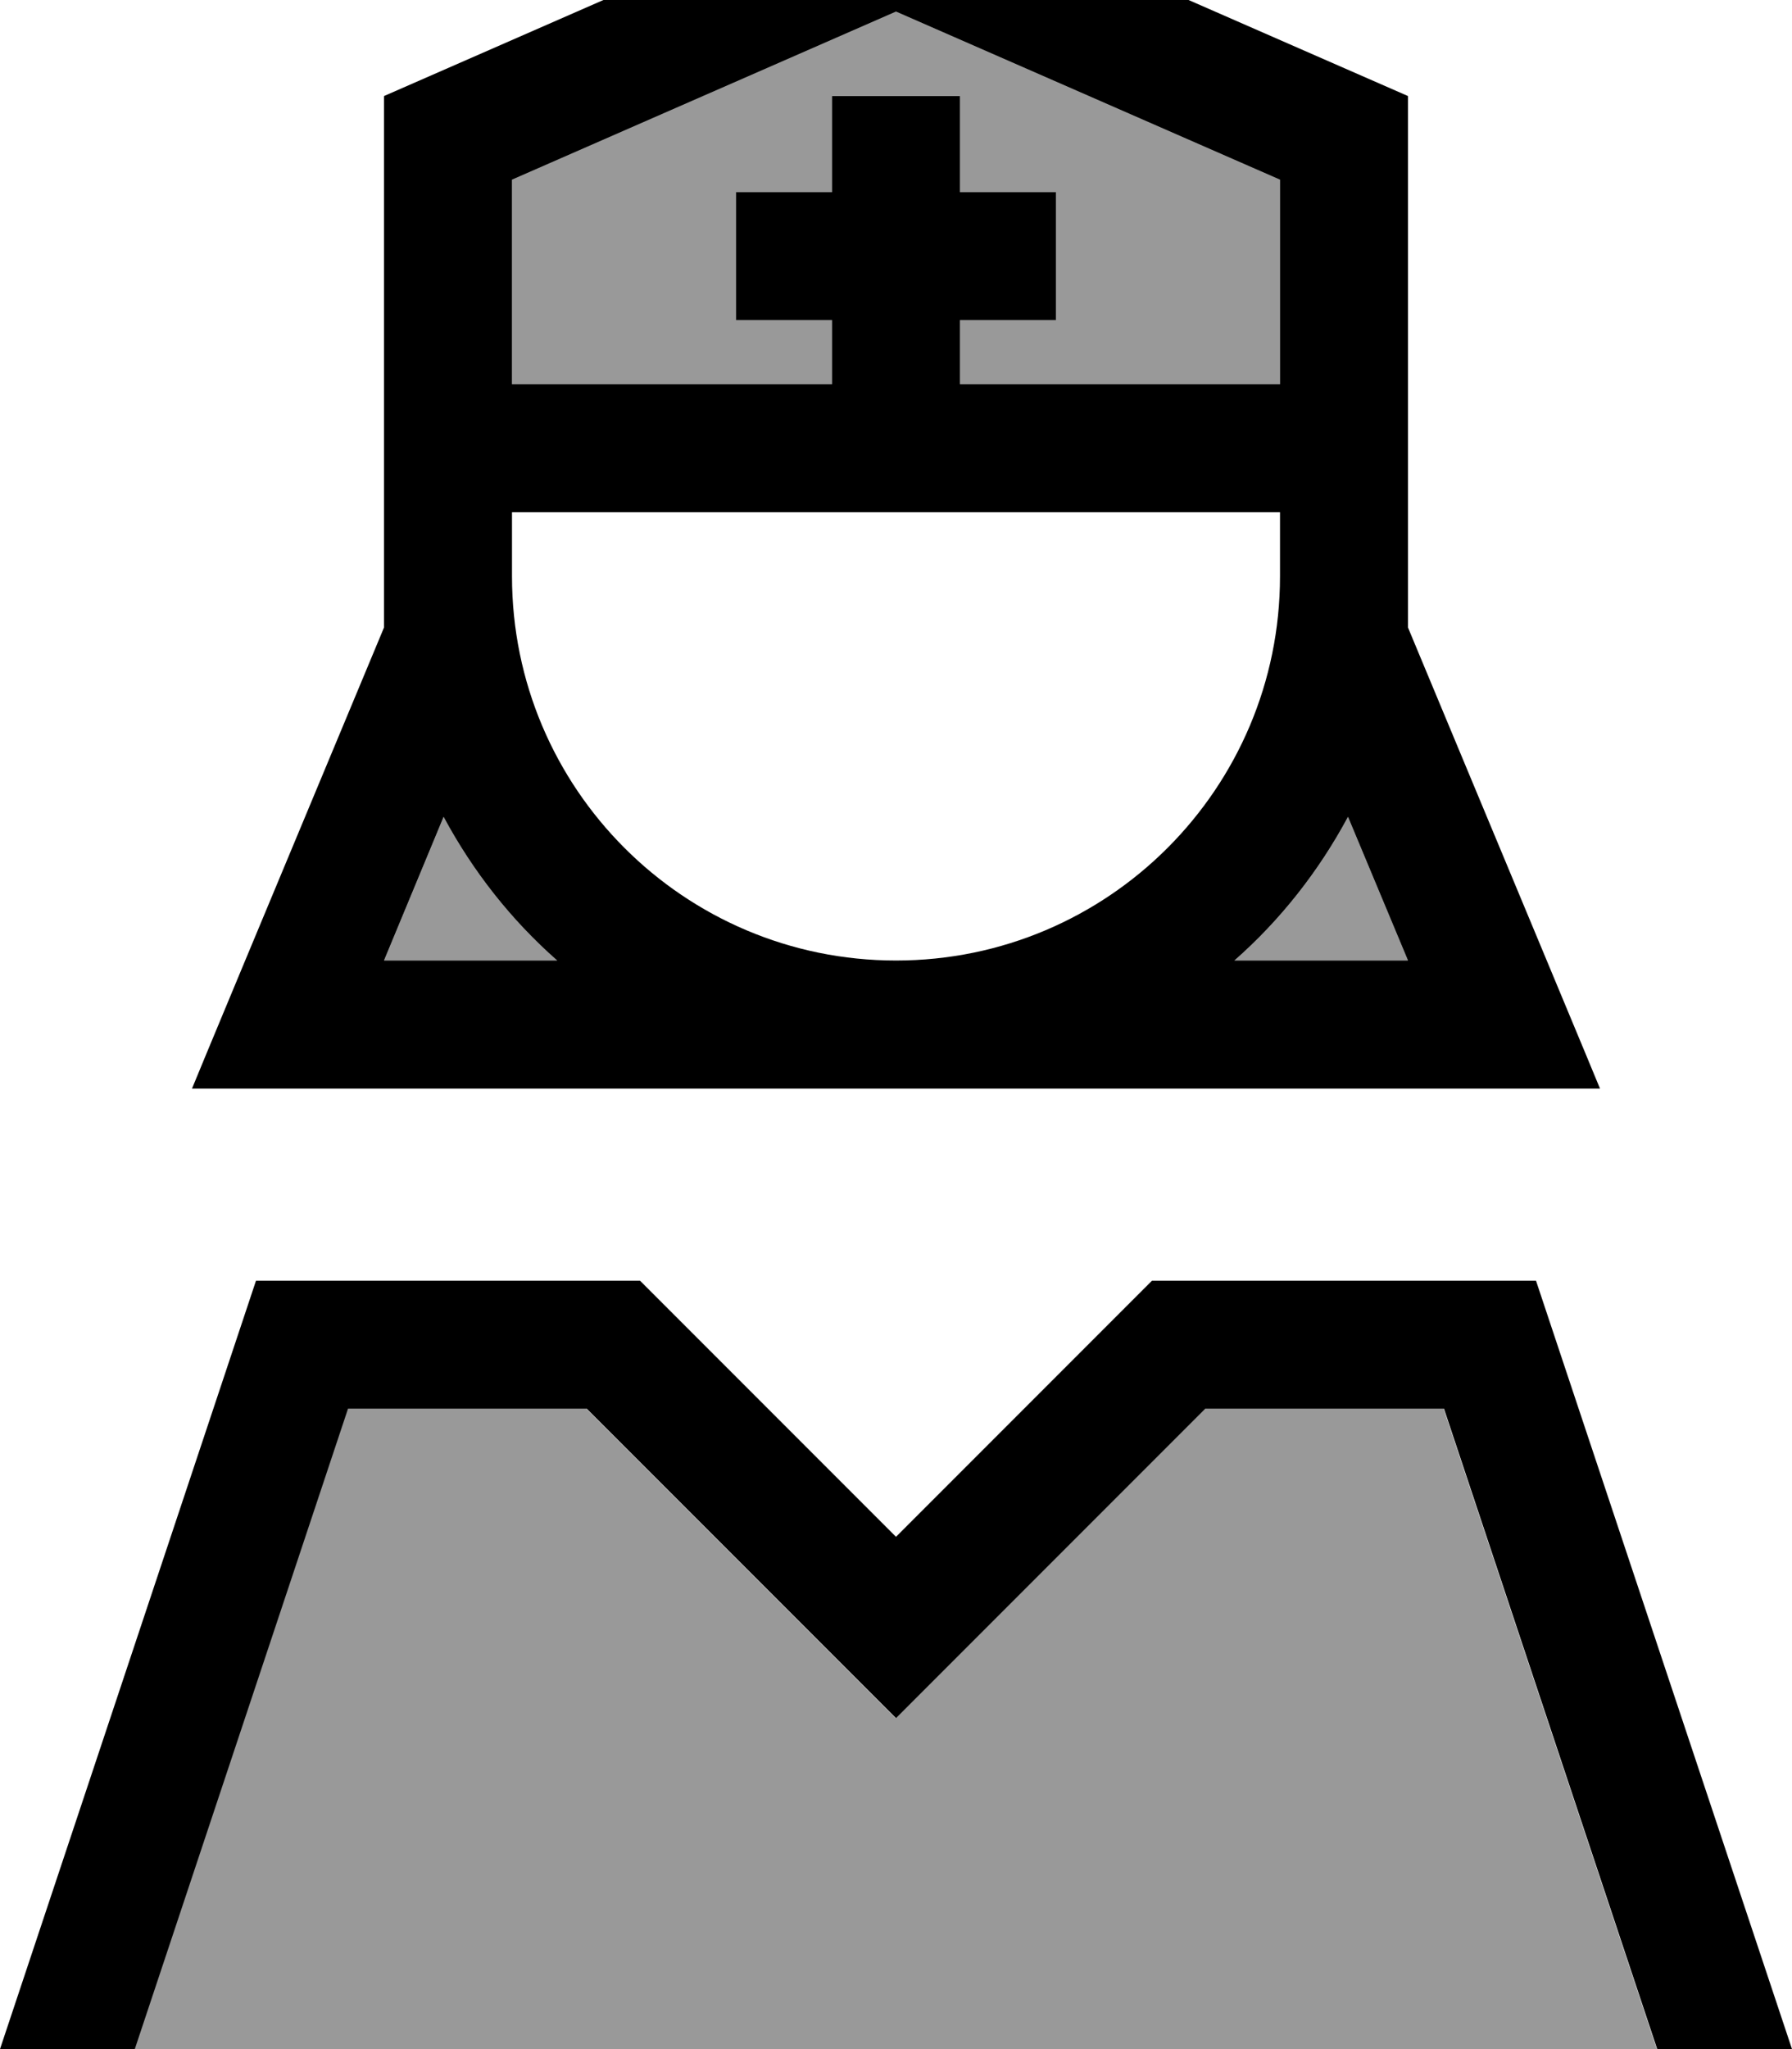
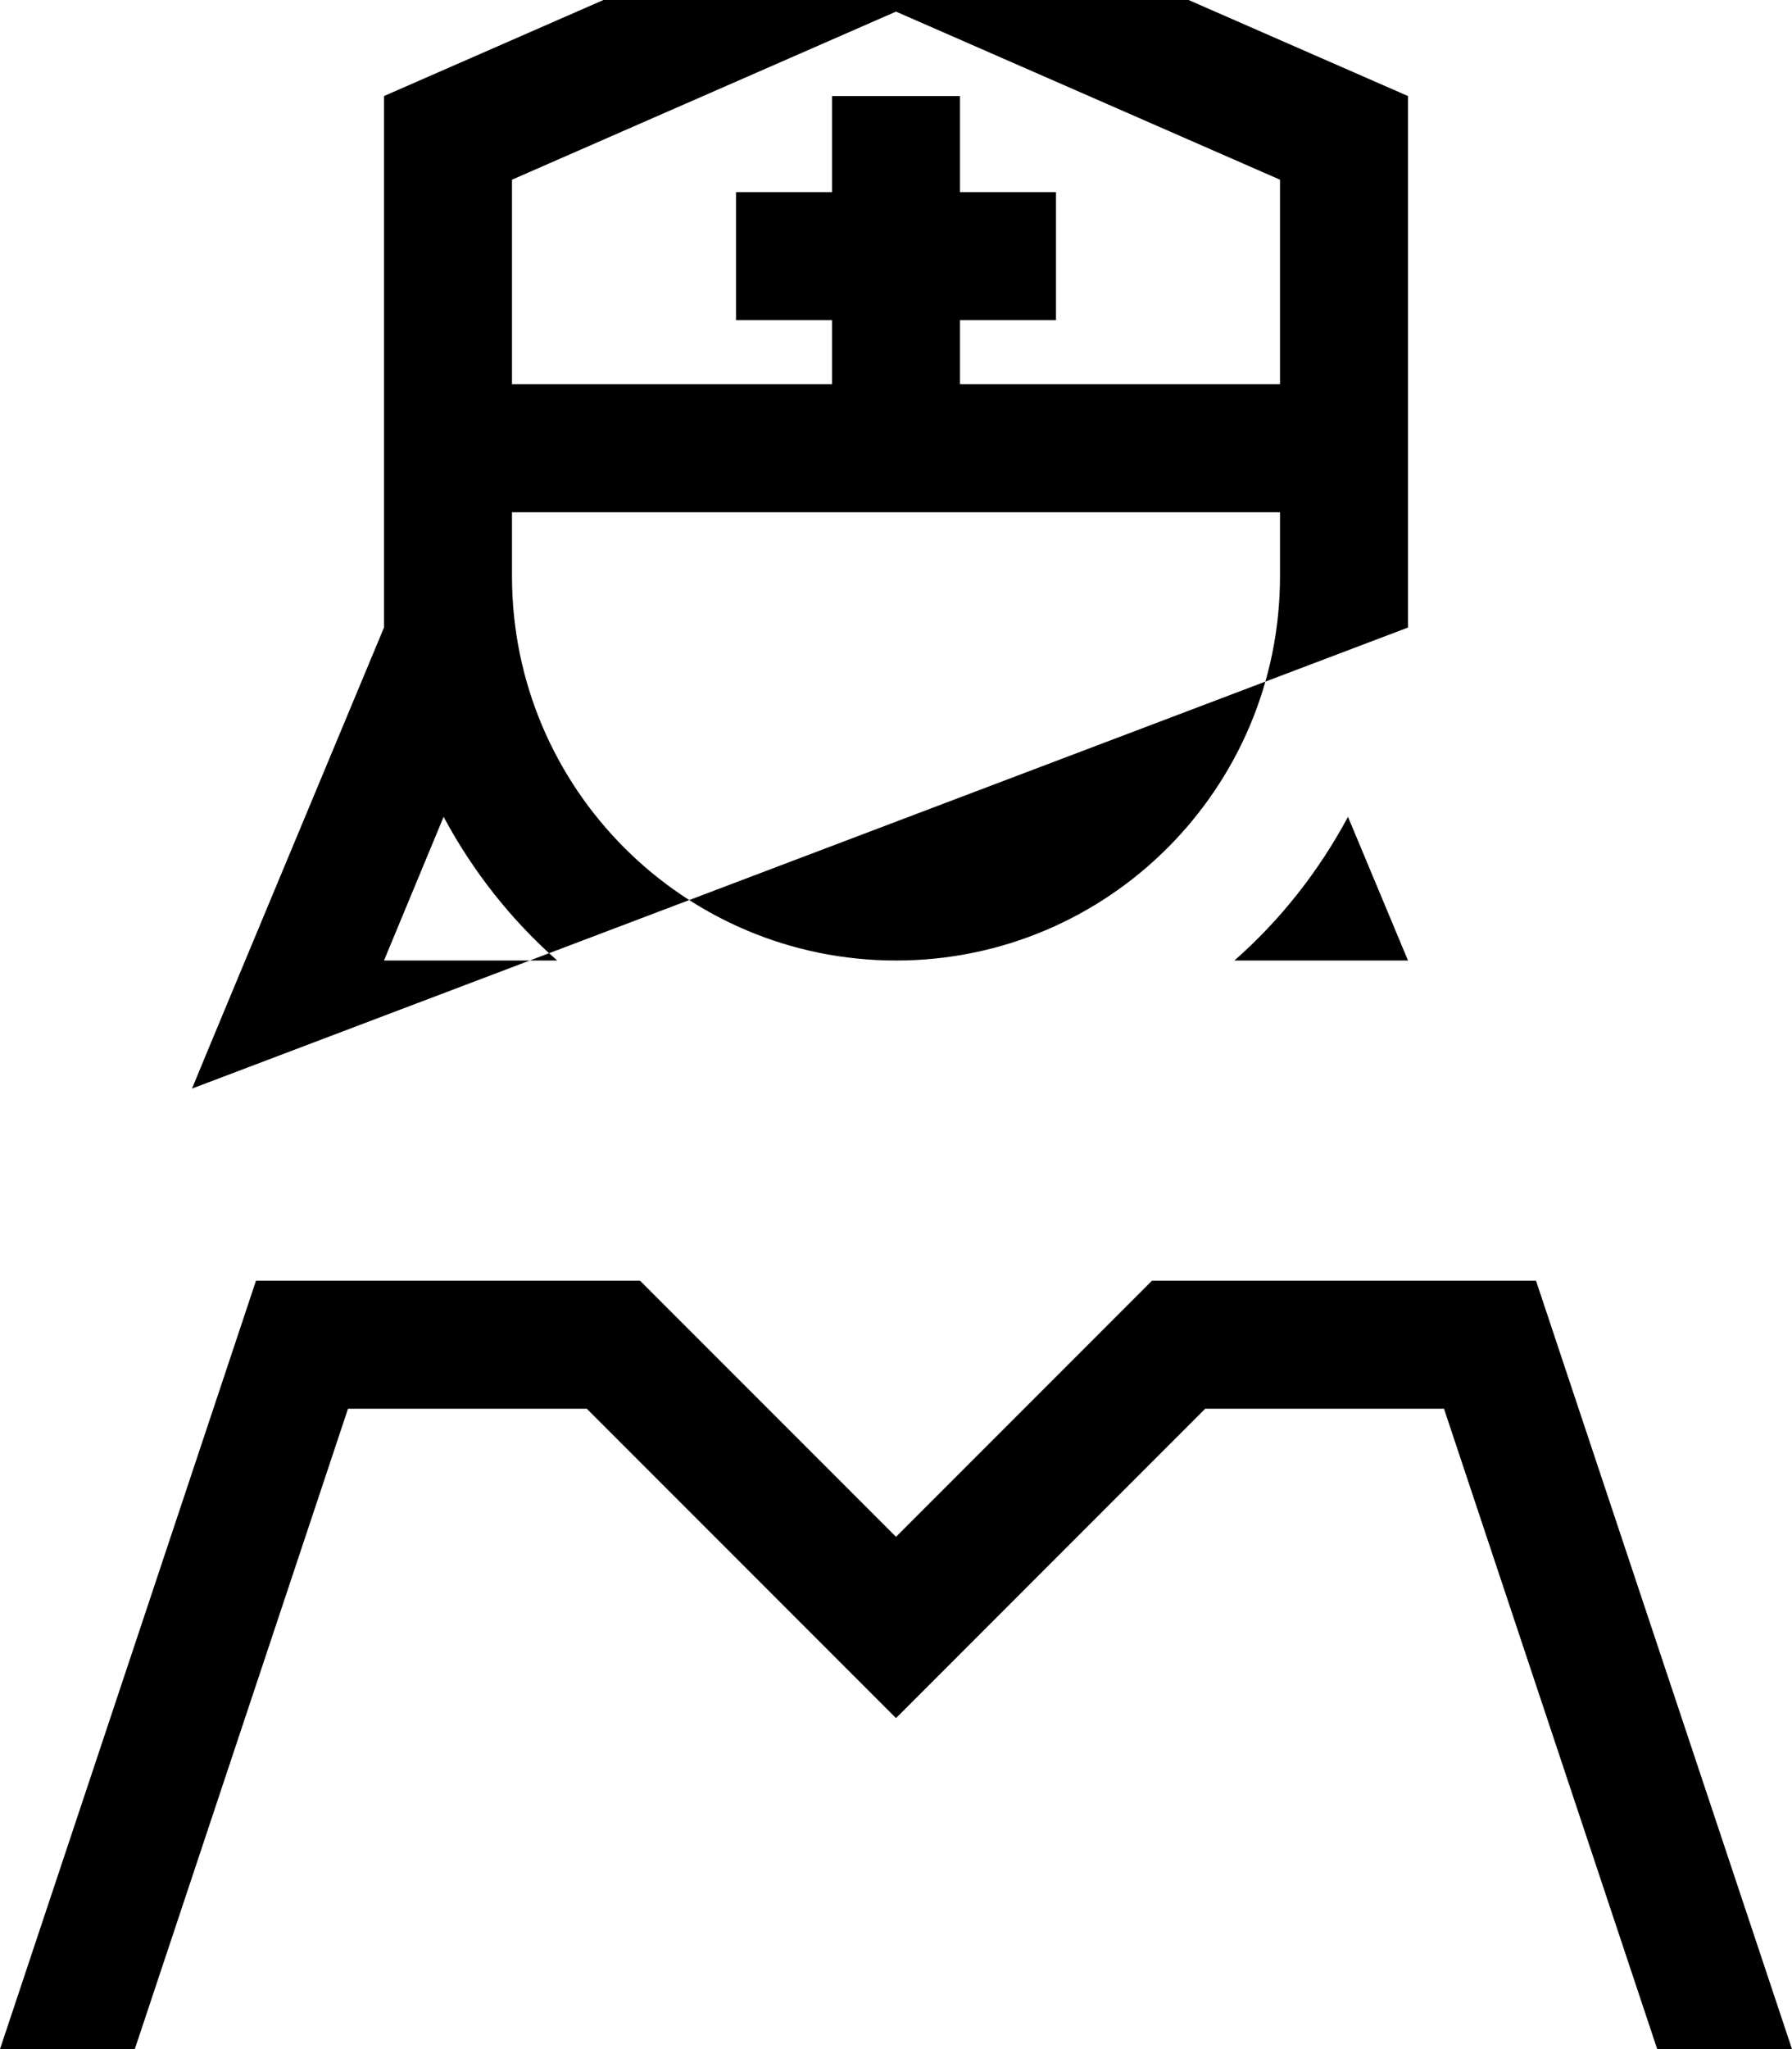
<svg xmlns="http://www.w3.org/2000/svg" viewBox="0 0 448 512">
-   <path style="fill:currentColor;opacity:.4" d="M33.7 512l380.5 0-53.3-160-59.7 0-77.3 77.3c-9.8-9.8-35.5-35.5-77.3-77.3l-59.7 0-53.3 160zM96 240l43.3 0c-11.5-10.1-21.1-22.3-28.4-35.9L96 240zM128 44.9l0 51.1 80 0 0-16-24 0 0-32 24 0 0-24 32 0 0 24 24 0 0 32-24 0 0 16c26.7 0 53.3 0 80 0l0-51.1-96-42-96 42zM308.7 240l43.3 0-15-35.9c-7.3 13.6-16.9 25.8-28.4 35.9z" />
-   <path style="fill:currentColor;opacity:1" d="M320 44.9l-96-42-96 42 0 51.1 80 0 0-16-24 0 0-32 24 0 0-24 32 0 0 24 24 0 0 32-24 0 0 16 80 0 0-51.1zM224-32l128 56 0 132.8C382.8 230.7 398.8 269 400 272L48 272c1.2-3 17.2-41.4 48-115.2L96 24 224-32zm5.5 160l-101.5 0 0 16c0 53 43 96 96 96s96-43 96-96l0-16-90.5 0zM96 240l43.3 0c-11.5-10.1-21.1-22.3-28.4-35.9L96 240zm256 0l-15-35.9c-7.3 13.6-16.9 25.8-28.4 35.9l43.3 0zM201.4 361.4l22.6 22.6 64-64 96 0 64 192-33.7 0-53.3-160-59.7 0-77.3 77.3c-9.8-9.8-35.5-35.5-77.3-77.3l-59.7 0-53.3 160-33.7 0 64-192 96 0 41.4 41.4z" />
+   <path style="fill:currentColor;opacity:1" d="M320 44.9l-96-42-96 42 0 51.1 80 0 0-16-24 0 0-32 24 0 0-24 32 0 0 24 24 0 0 32-24 0 0 16 80 0 0-51.1zM224-32l128 56 0 132.8L48 272c1.2-3 17.2-41.4 48-115.2L96 24 224-32zm5.5 160l-101.5 0 0 16c0 53 43 96 96 96s96-43 96-96l0-16-90.5 0zM96 240l43.3 0c-11.5-10.1-21.1-22.3-28.4-35.9L96 240zm256 0l-15-35.9c-7.3 13.6-16.9 25.8-28.4 35.9l43.3 0zM201.4 361.4l22.6 22.6 64-64 96 0 64 192-33.7 0-53.3-160-59.7 0-77.3 77.3c-9.8-9.8-35.5-35.5-77.3-77.3l-59.7 0-53.3 160-33.7 0 64-192 96 0 41.4 41.4z" />
</svg>